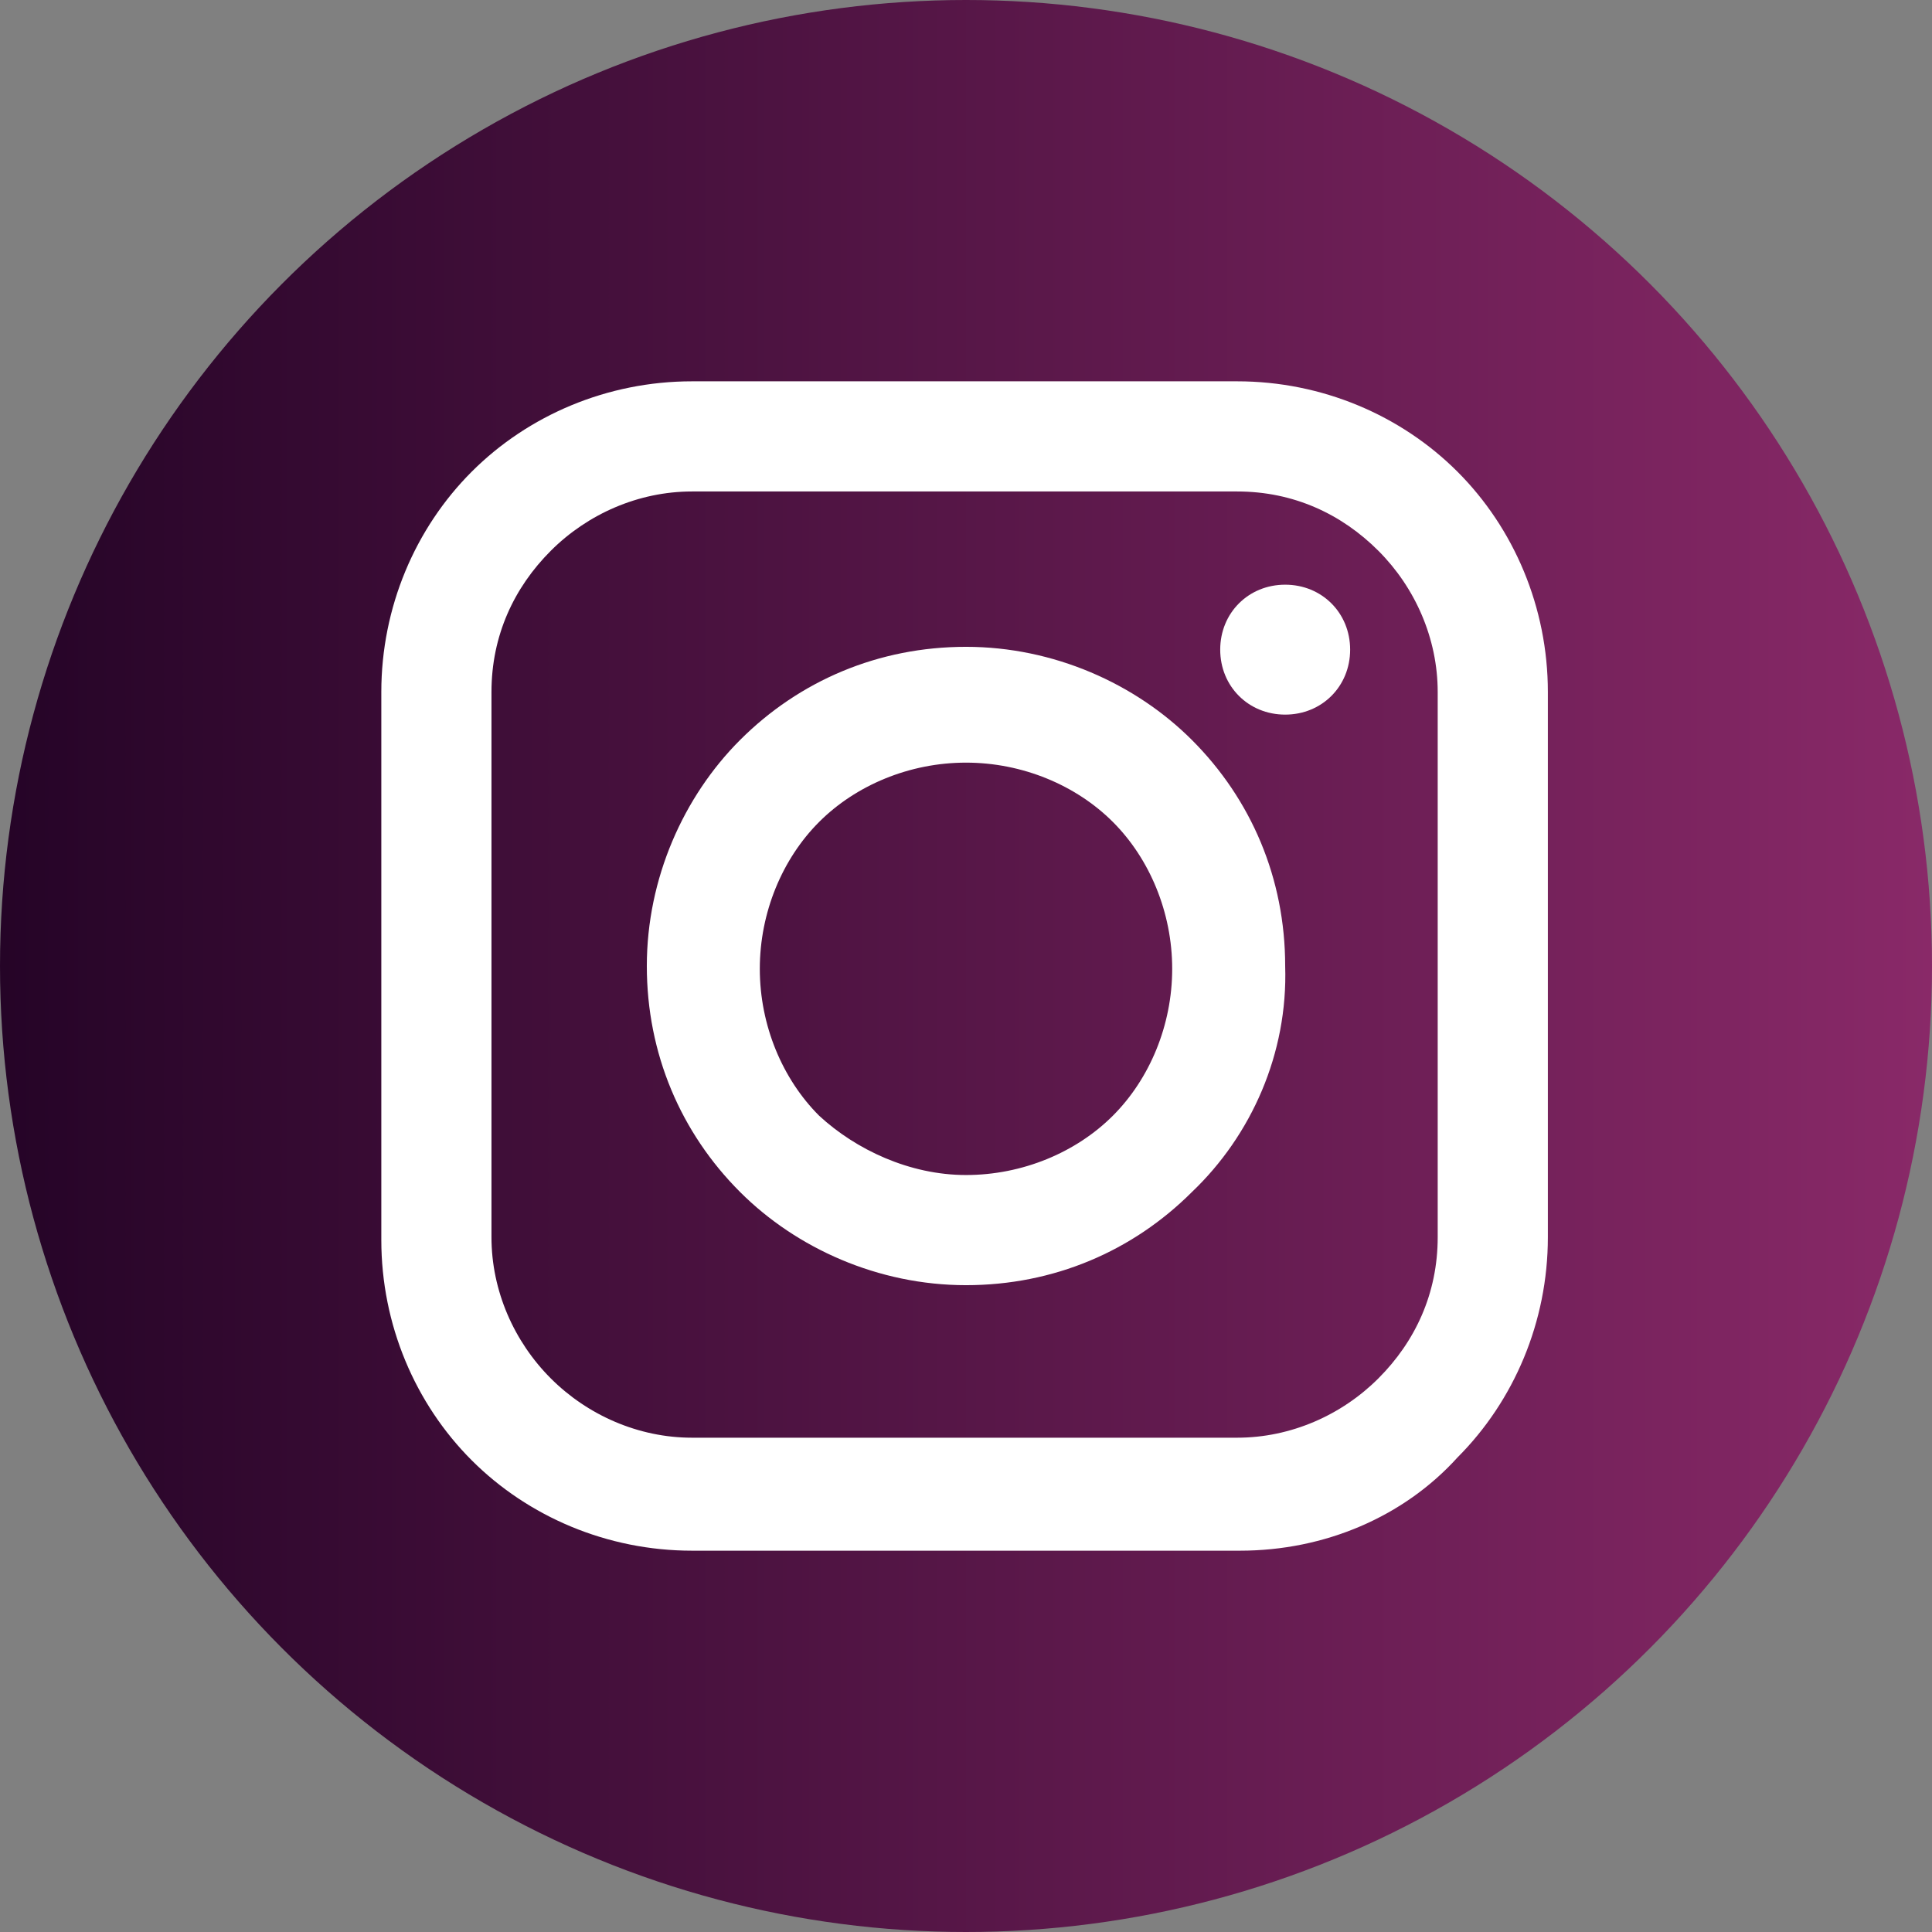
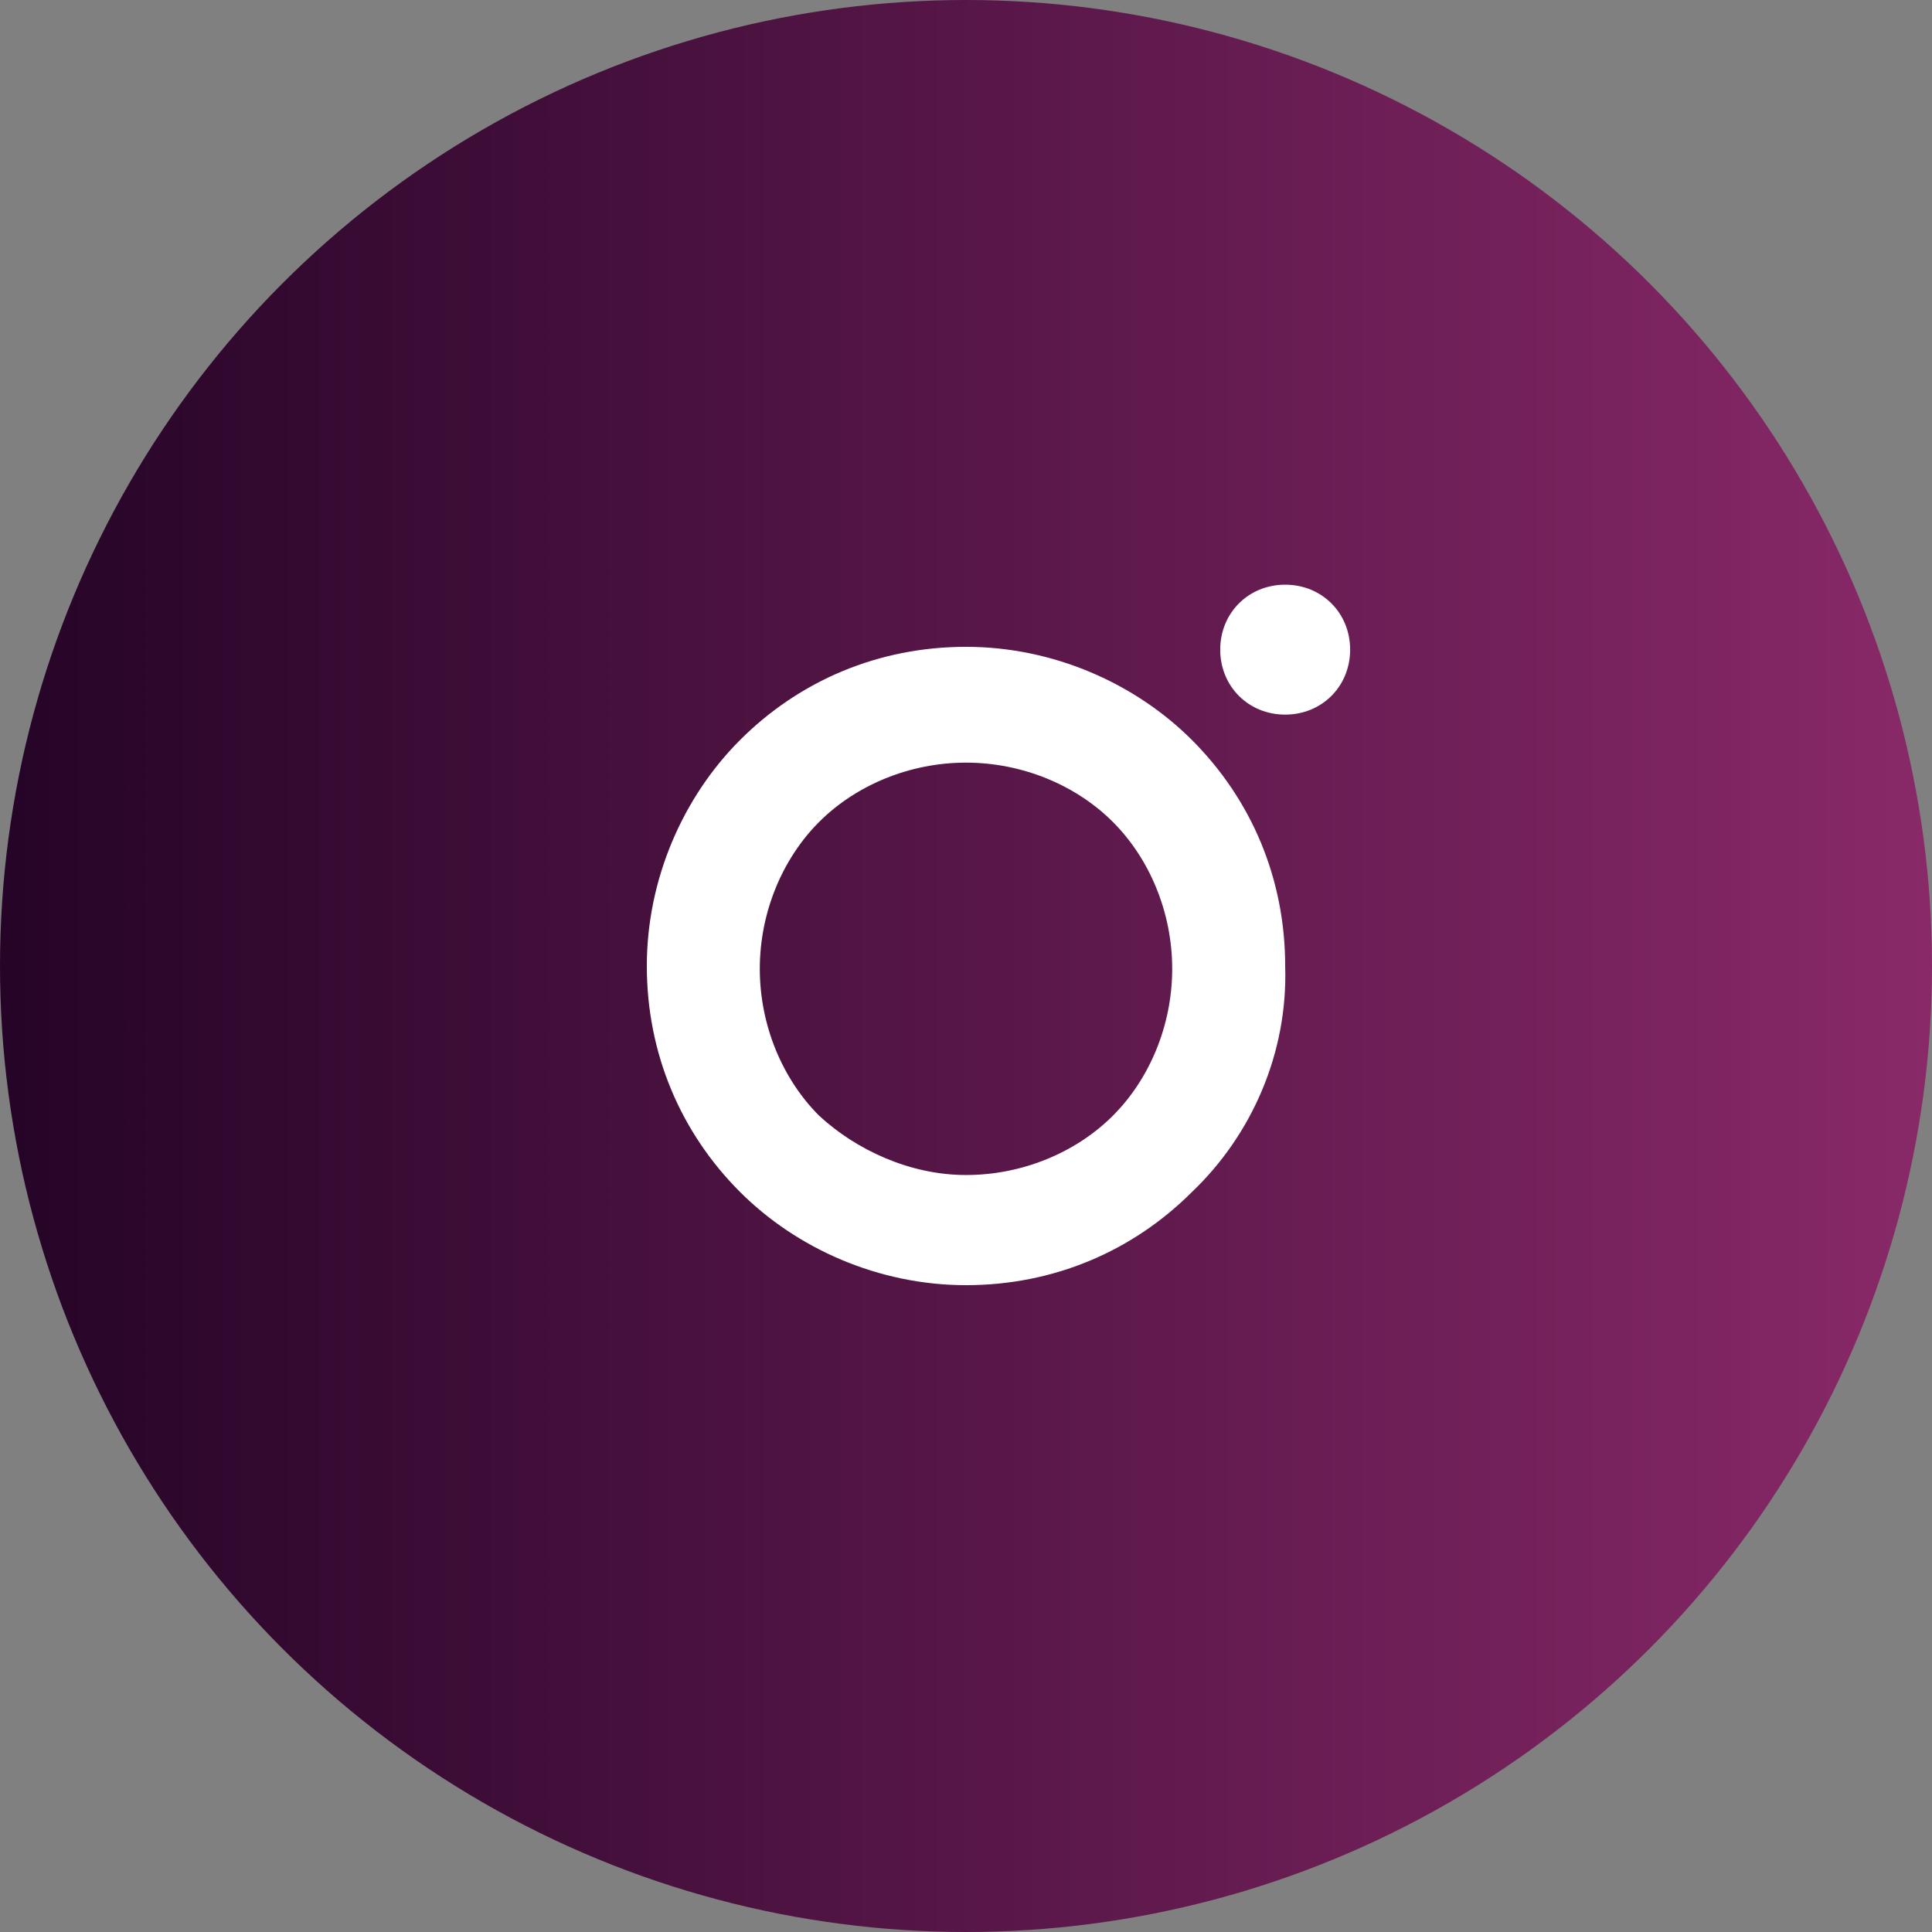
<svg xmlns="http://www.w3.org/2000/svg" version="1.1" id="Layer_1" x="0px" y="0px" viewBox="0 0 68.4 68.4" style="enable-background:new 0 0 68.4 68.4;" xml:space="preserve">
  <rect x="0" y="0" width="68.4" height="68.4" fill="#808080" stroke="none" />
  <style type="text/css">
	.st0{fill-rule:evenodd;clip-rule:evenodd;fill:url(#SVGID_1_);}
	.st1{fill-rule:evenodd;clip-rule:evenodd;fill:#FFFFFF;}
</style>
  <linearGradient id="SVGID_1_" gradientUnits="userSpaceOnUse" x1="0" y1="34.2" x2="68.4" y2="34.2">
    <stop offset="0" style="stop-color:#250427" />
    <stop offset="1" style="stop-color:#892968" />
  </linearGradient>
  <circle class="st0" cx="34.2" cy="34.2" r="34.2" />
-   <path class="st1" d="M24.5,50.9h19.3c1.9,0,3.7-0.8,5-2.1c1.3-1.3,2.1-3,2.1-5V24.5c0-1.9-0.8-3.7-2.1-5l0,0c-1.3-1.3-3-2.1-5-2.1  H24.5c-1.9,0-3.7,0.8-5,2.1l0,0c-1.3,1.3-2.1,3-2.1,5v19.3c0,1.9,0.8,3.7,2.1,5C20.8,50.1,22.6,50.9,24.5,50.9L24.5,50.9z   M43.9,54.9H24.5c-3,0-5.8-1.2-7.8-3.2c-2-2-3.2-4.8-3.2-7.8V24.5c0-3,1.2-5.8,3.2-7.8v0c2-2,4.8-3.2,7.8-3.2h19.3  c3,0,5.8,1.2,7.8,3.2v0c2,2,3.2,4.8,3.2,7.8v19.3c0,3-1.2,5.8-3.2,7.8C49.7,53.7,46.9,54.9,43.9,54.9z" />
  <path class="st1" d="M34.2,41.6c2,0,3.9-0.8,5.2-2.1l0,0c1.3-1.3,2.1-3.2,2.1-5.2c0-2-0.8-3.9-2.1-5.2l0,0c-1.3-1.3-3.2-2.1-5.2-2.1  c-2,0-3.9,0.8-5.2,2.1l0,0c-1.3,1.3-2.1,3.2-2.1,5.2c0,2,0.8,3.9,2.1,5.2l0,0C30.3,40.7,32.2,41.6,34.2,41.6L34.2,41.6z M42.2,42.2  c-2.1,2.1-4.9,3.3-8,3.3c-3.1,0-6-1.3-8-3.3l0,0c-2.1-2.1-3.3-4.9-3.3-8c0-3.1,1.3-6,3.3-8l0,0c2.1-2.1,4.9-3.3,8-3.3  c3.1,0,6,1.3,8,3.3l0,0c2.1,2.1,3.3,4.9,3.3,8C45.6,37.3,44.3,40.2,42.2,42.2L42.2,42.2z" />
  <path class="st1" d="M45.5,25.3c1.3,0,2.3-1,2.3-2.3s-1-2.3-2.3-2.3c-1.3,0-2.3,1-2.3,2.3S44.2,25.3,45.5,25.3z" />
</svg>